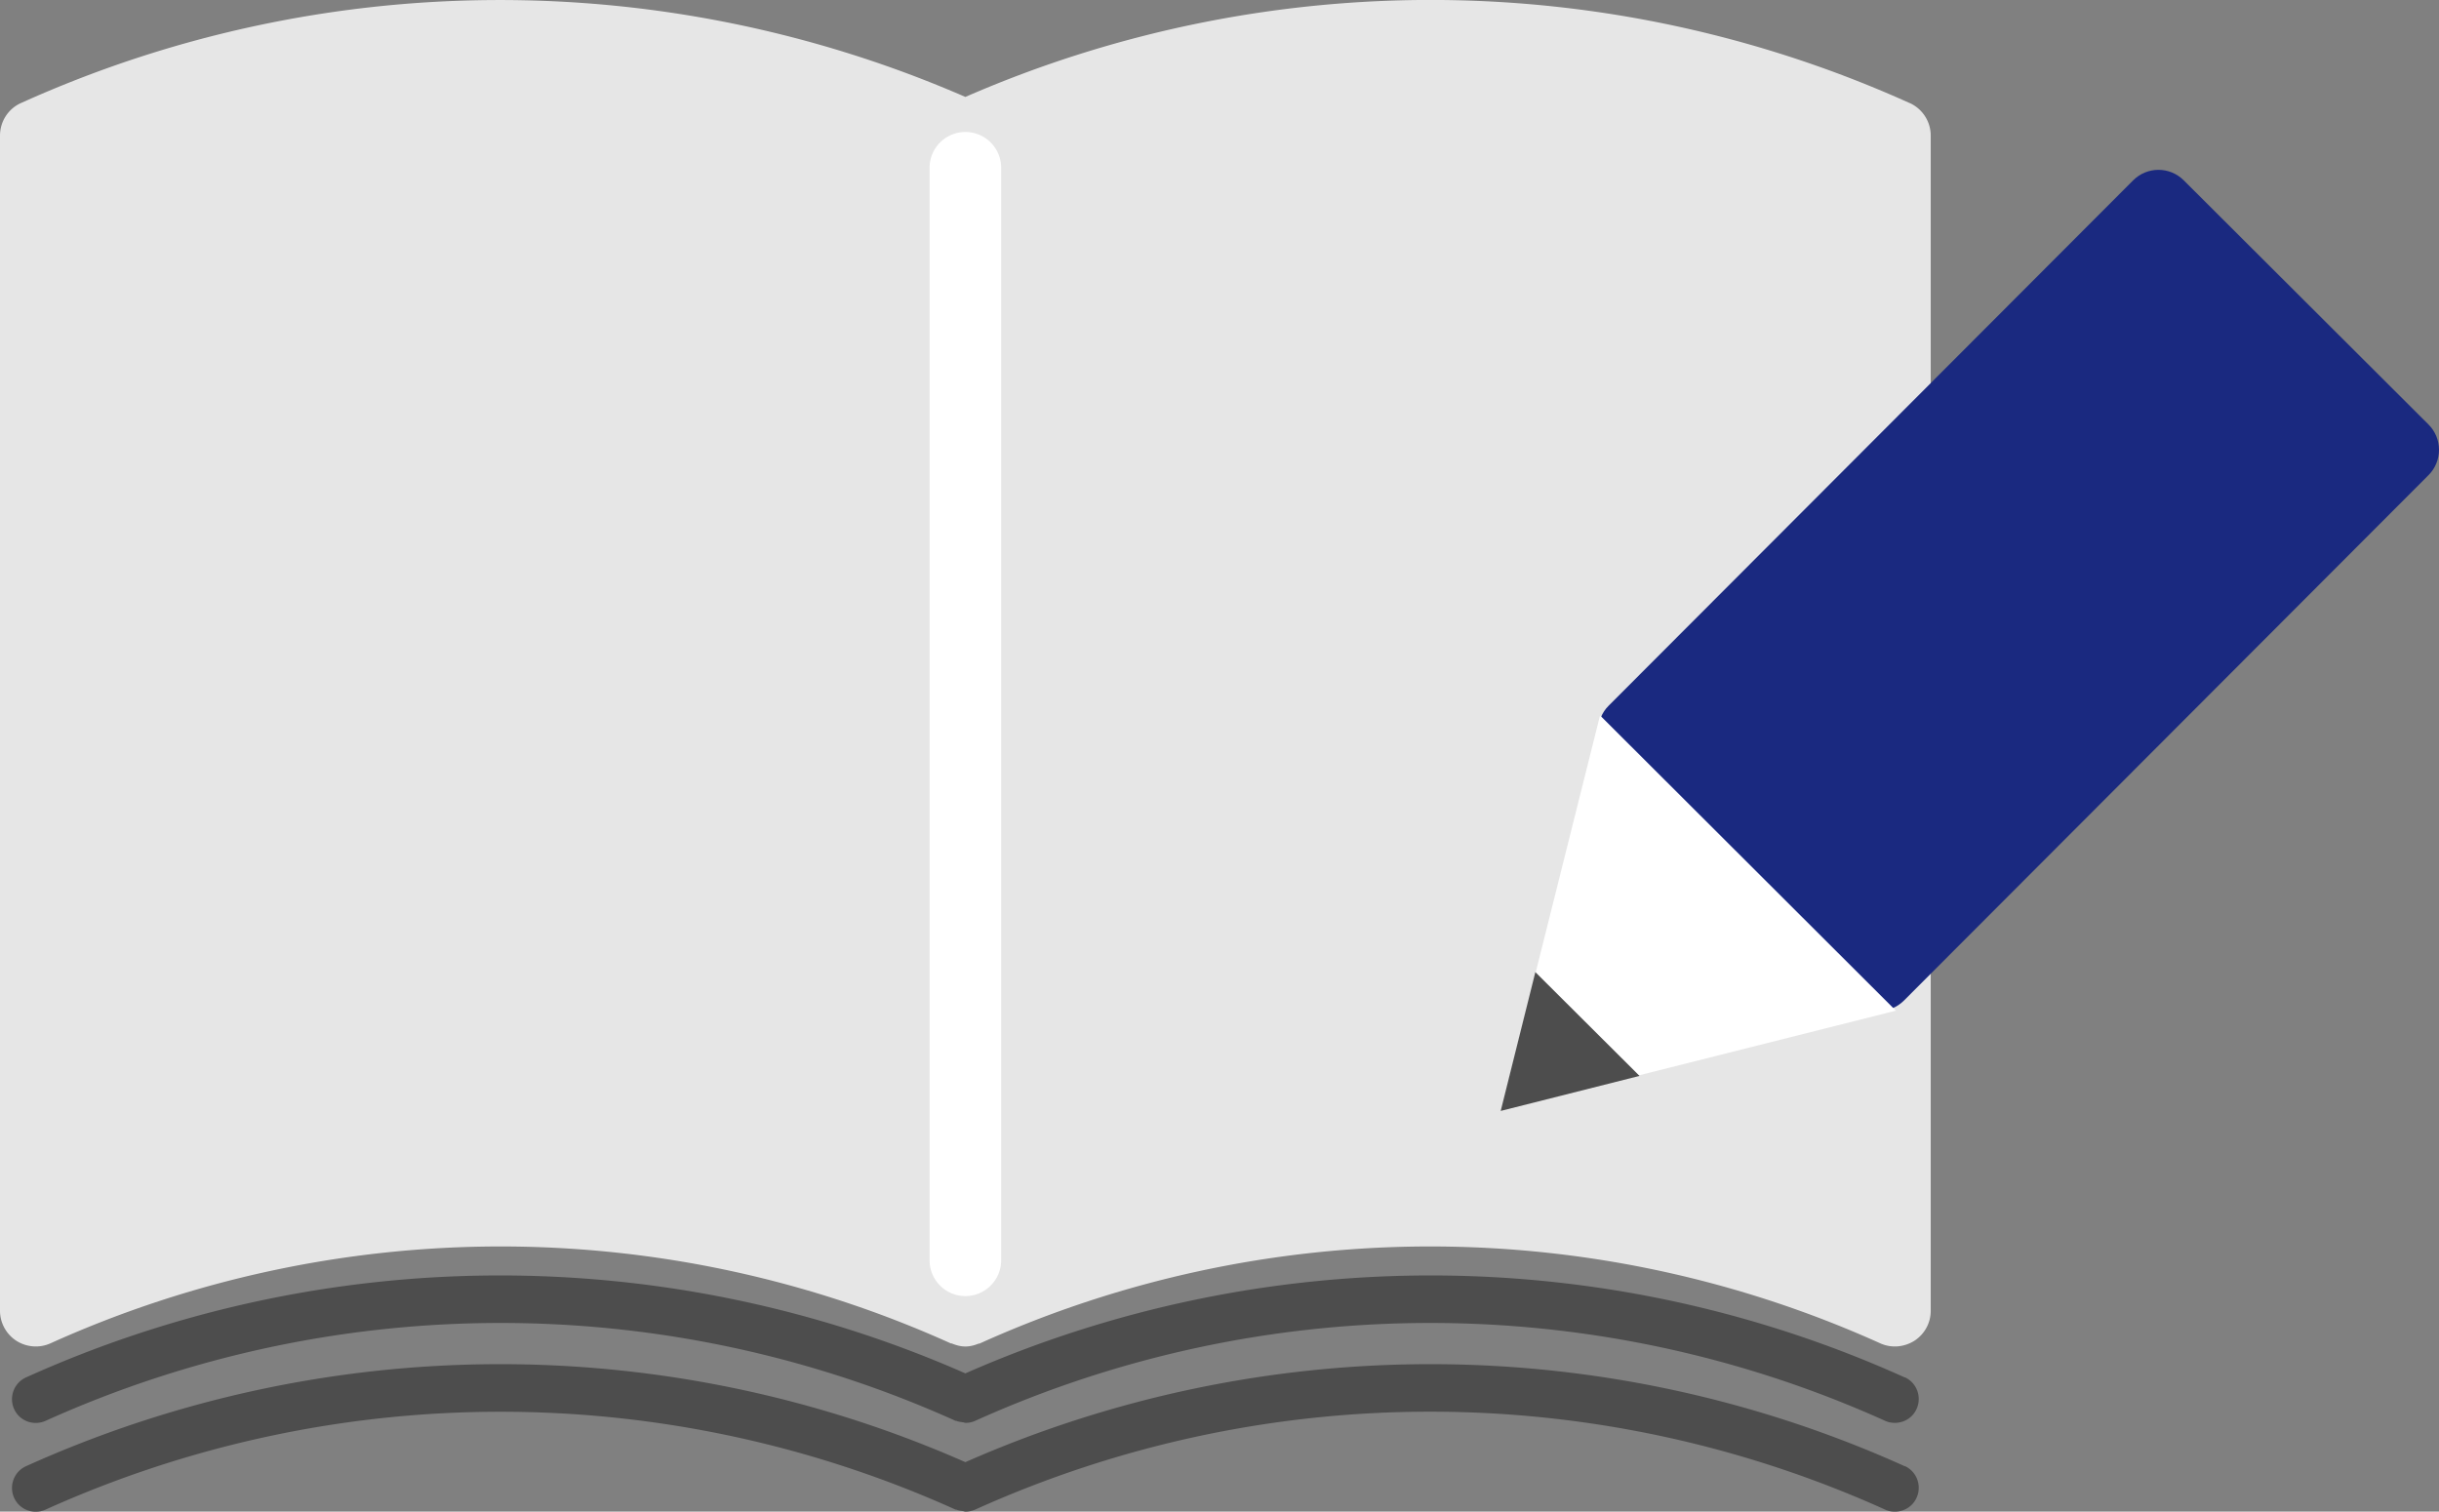
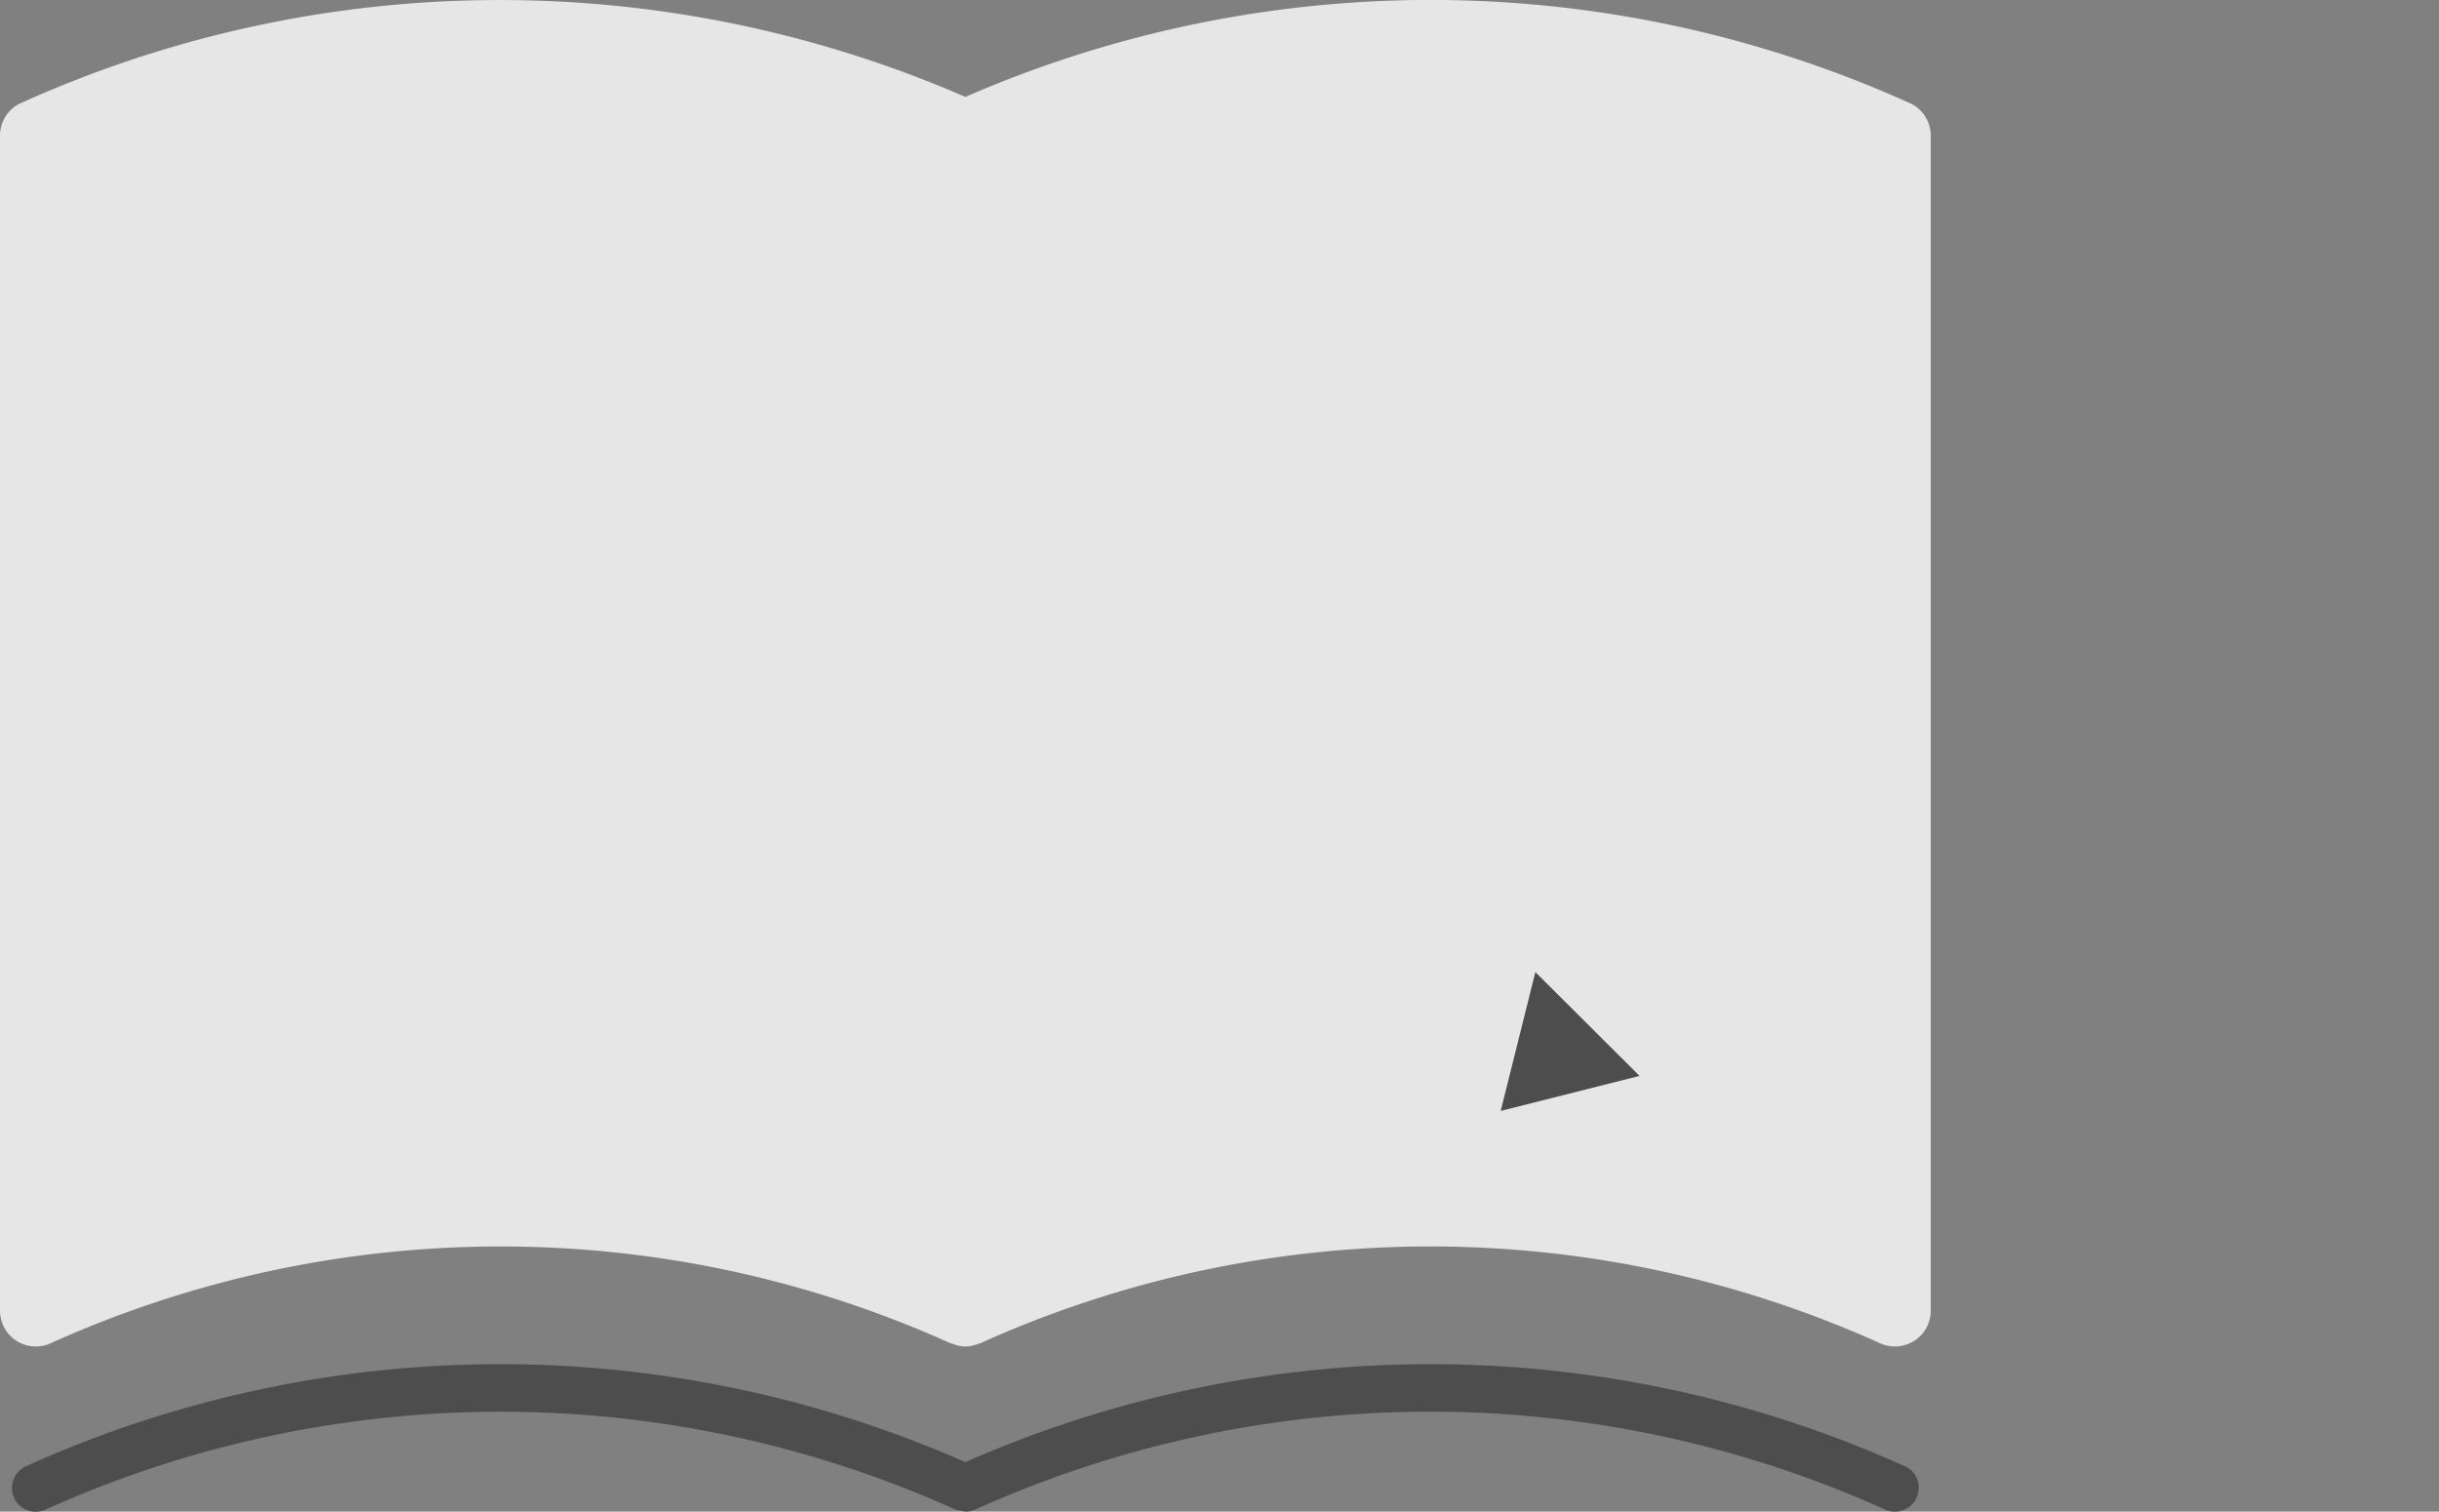
<svg xmlns="http://www.w3.org/2000/svg" id="_レイヤー_2" data-name="レイヤー 2" viewBox="0 0 131.58 81.56">
  <rect x="0" y="0" width="131.58" height="81.56" fill="#808080" stroke="none" />
  <defs>
    <style>.cls-1{fill:#fff}.cls-2{fill:#4d4d4d}</style>
  </defs>
  <g id="_レイヤー_5" data-name="レイヤー 5">
    <path d="M103.02 5.56a62.809 62.809 0 0 0-50.94-.33c-16.25-7.07-34.76-6.98-50.95.33C.44 5.87 0 6.56 0 7.32v63.4c0 .65.33 1.26.88 1.62.55.35 1.24.41 1.84.14a59.023 59.023 0 0 1 48.57 0c.03.01.06 0 .09.02.23.09.46.15.7.15s.48-.06.7-.15c.03-.01.06 0 .09-.02a59.023 59.023 0 0 1 48.57 0c.6.27 1.28.21 1.84-.14.55-.36.88-.96.88-1.62V7.32c0-.76-.44-1.44-1.13-1.76Z" style="fill:#e6e6e6" />
-     <path d="M102.76 74.32c-16.1-7.27-34.53-7.33-50.68-.22-16.15-7.11-34.58-7.05-50.68.22-.64.29-.93 1.05-.64 1.7.29.65 1.05.93 1.7.64a59.69 59.69 0 0 1 49.09 0h.04c.11.05.23.06.36.08.05 0 .09.03.13.03h.01c.17 0 .35-.03.52-.11a59.69 59.69 0 0 1 49.09 0c.17.08.35.11.53.11.49 0 .96-.28 1.17-.76.29-.65 0-1.41-.64-1.7Z" class="cls-2" />
    <path d="M102.76 79.11a62.195 62.195 0 0 0-50.68-.22 62.195 62.195 0 0 0-50.68.22c-.64.29-.93 1.05-.64 1.7.29.65 1.05.93 1.7.64a59.69 59.69 0 0 1 49.09 0h.04c.11.05.23.06.35.08.05 0 .09.03.14.03h.01c.17 0 .35-.04.52-.11a59.652 59.652 0 0 1 49.09 0c.17.08.35.11.53.11.49 0 .96-.28 1.17-.76.29-.65 0-1.41-.64-1.7Z" class="cls-2" />
-     <path d="M101.35 54.54c-.49 0-.99-.19-1.36-.56L86.78 40.8c-.36-.36-.56-.85-.56-1.36s.2-1 .56-1.36l28.3-28.35c.75-.75 1.97-.76 2.73 0l13.21 13.18c.36.36.56.85.56 1.36s-.2 1-.56 1.36l-28.3 28.35c-.38.38-.87.57-1.36.57Z" style="fill:#1a2980" />
-     <path d="m80.99 59.89 21.29-5.36L86.32 38.6l-5.33 21.29z" class="cls-1" />
    <path d="m80.96 59.94 7.49-1.89-5.62-5.6-1.87 7.49z" class="cls-2" />
-     <path d="M52.08 69.93c-1.06 0-1.93-.86-1.93-1.93V8.99a1.931 1.931 0 0 1 3.86 0V68c0 1.06-.86 1.93-1.93 1.93Z" class="cls-1" />
  </g>
</svg>